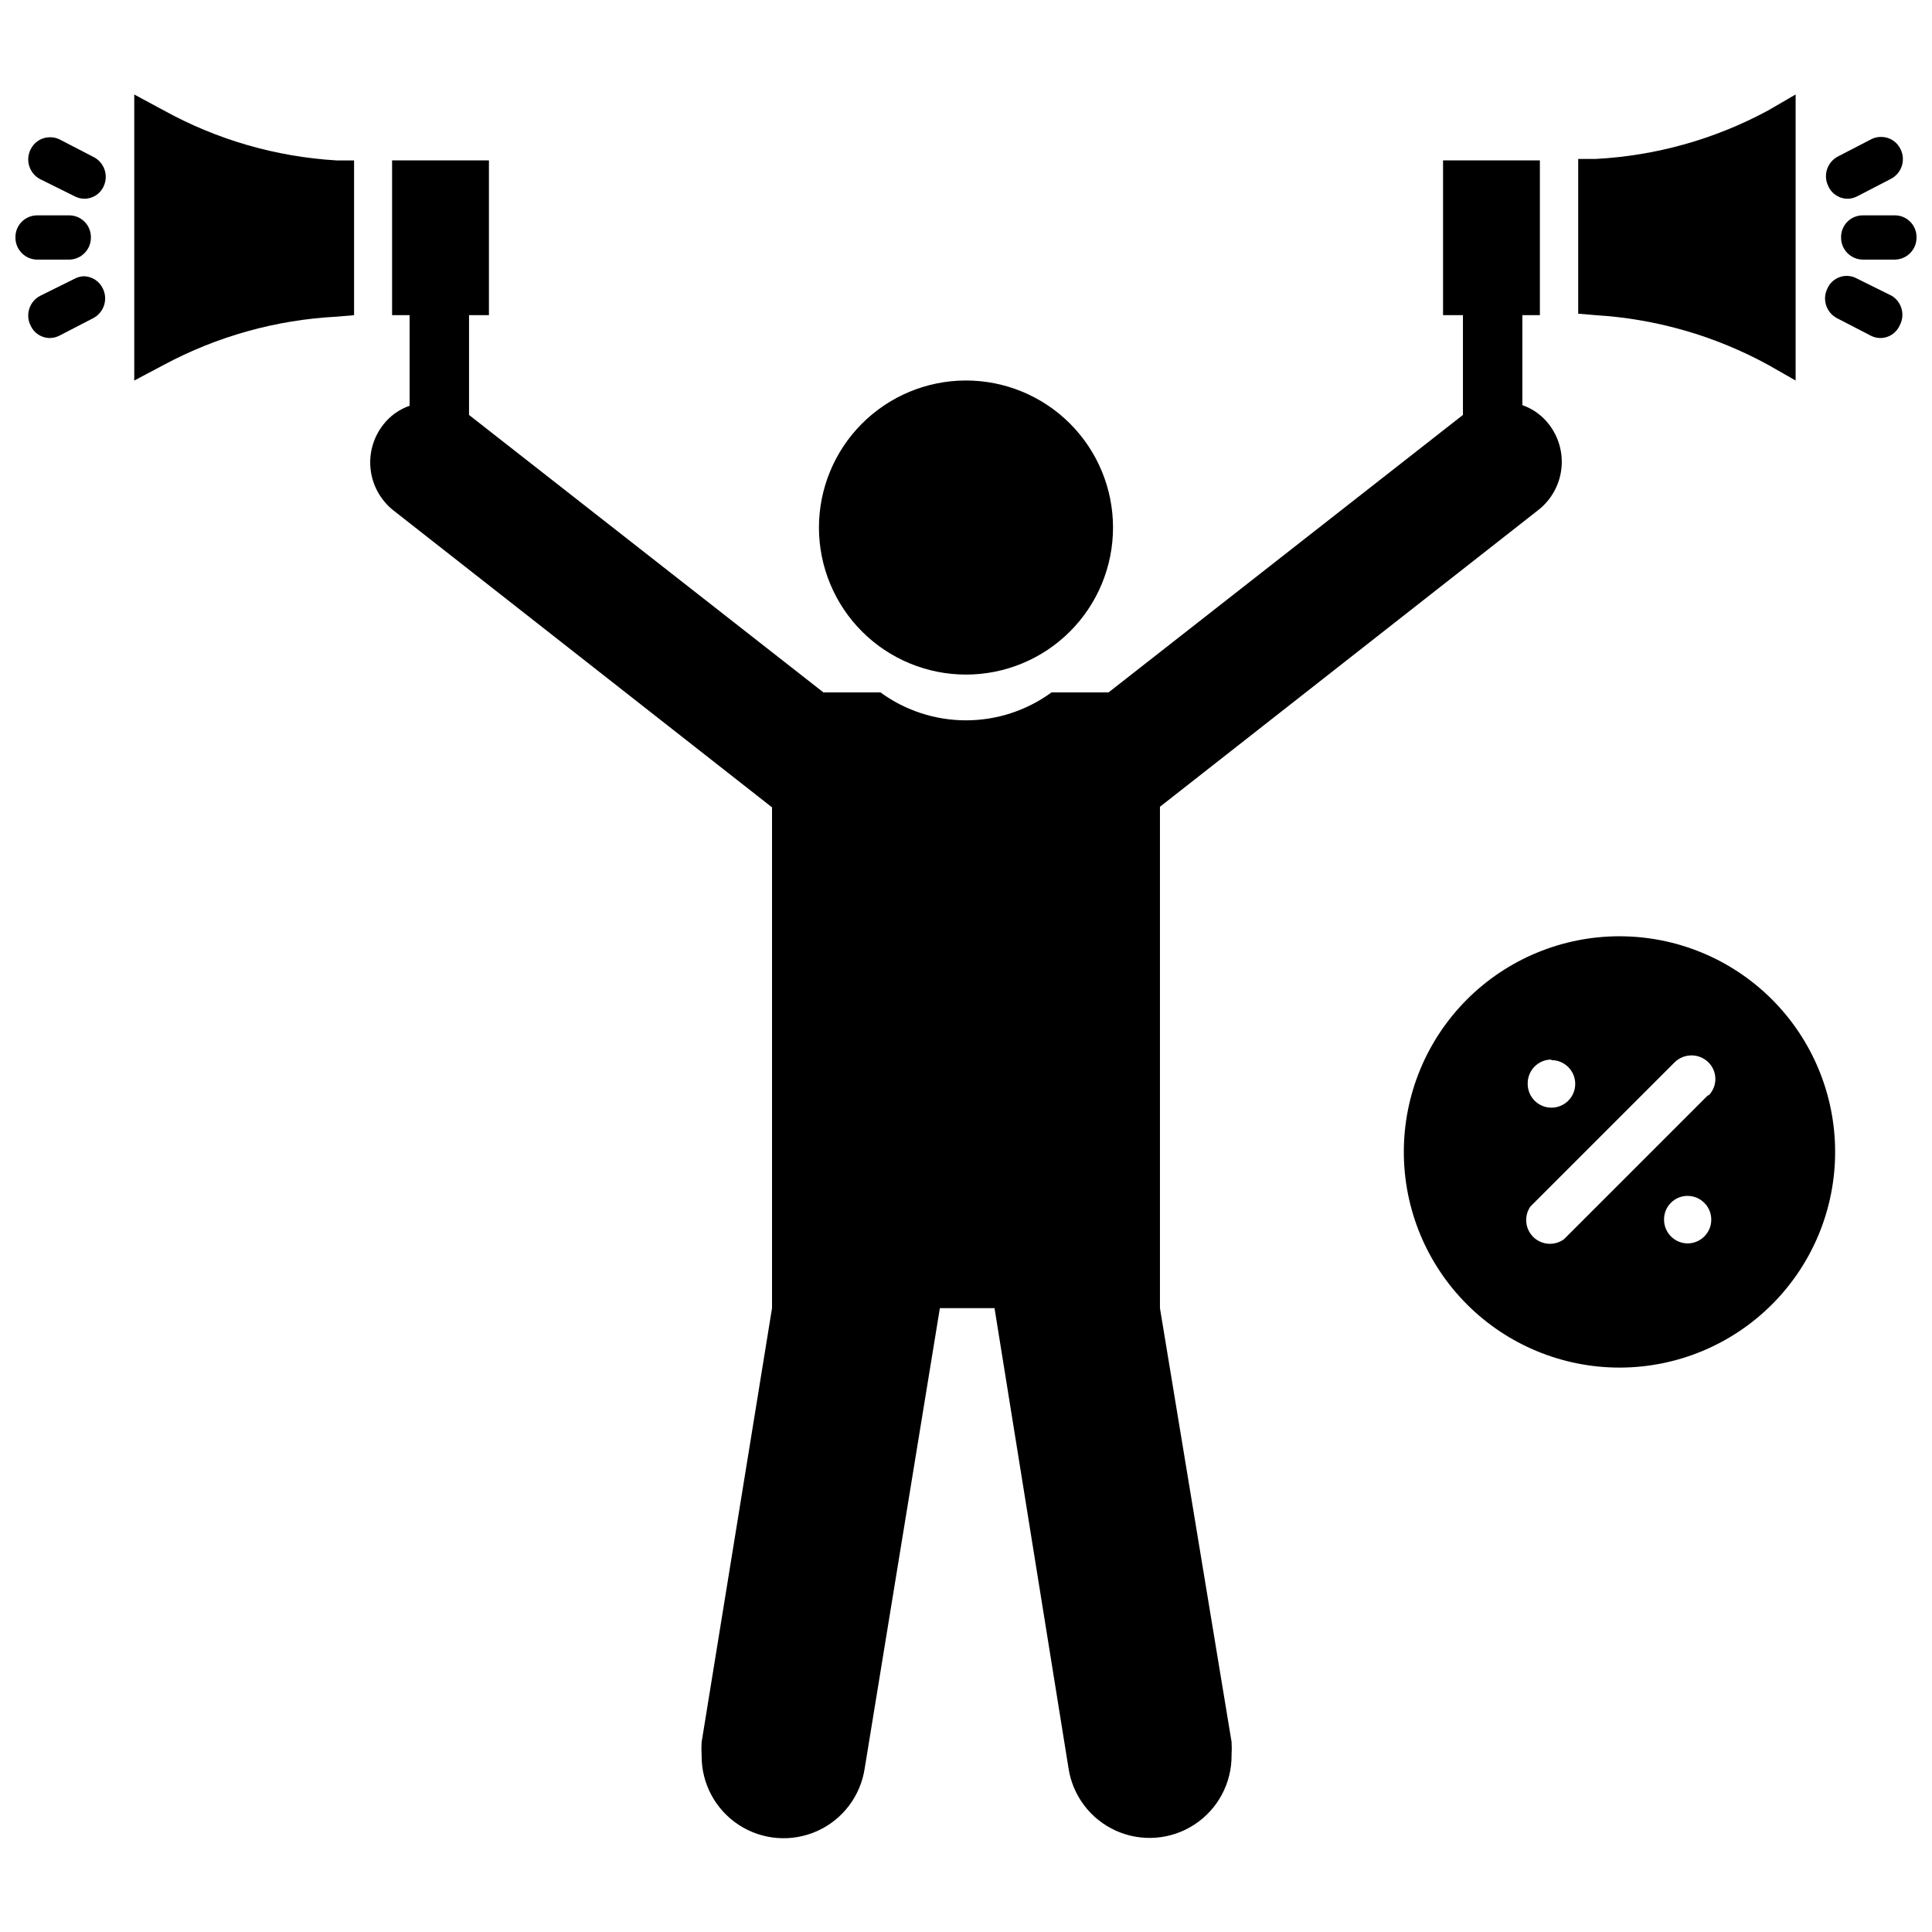
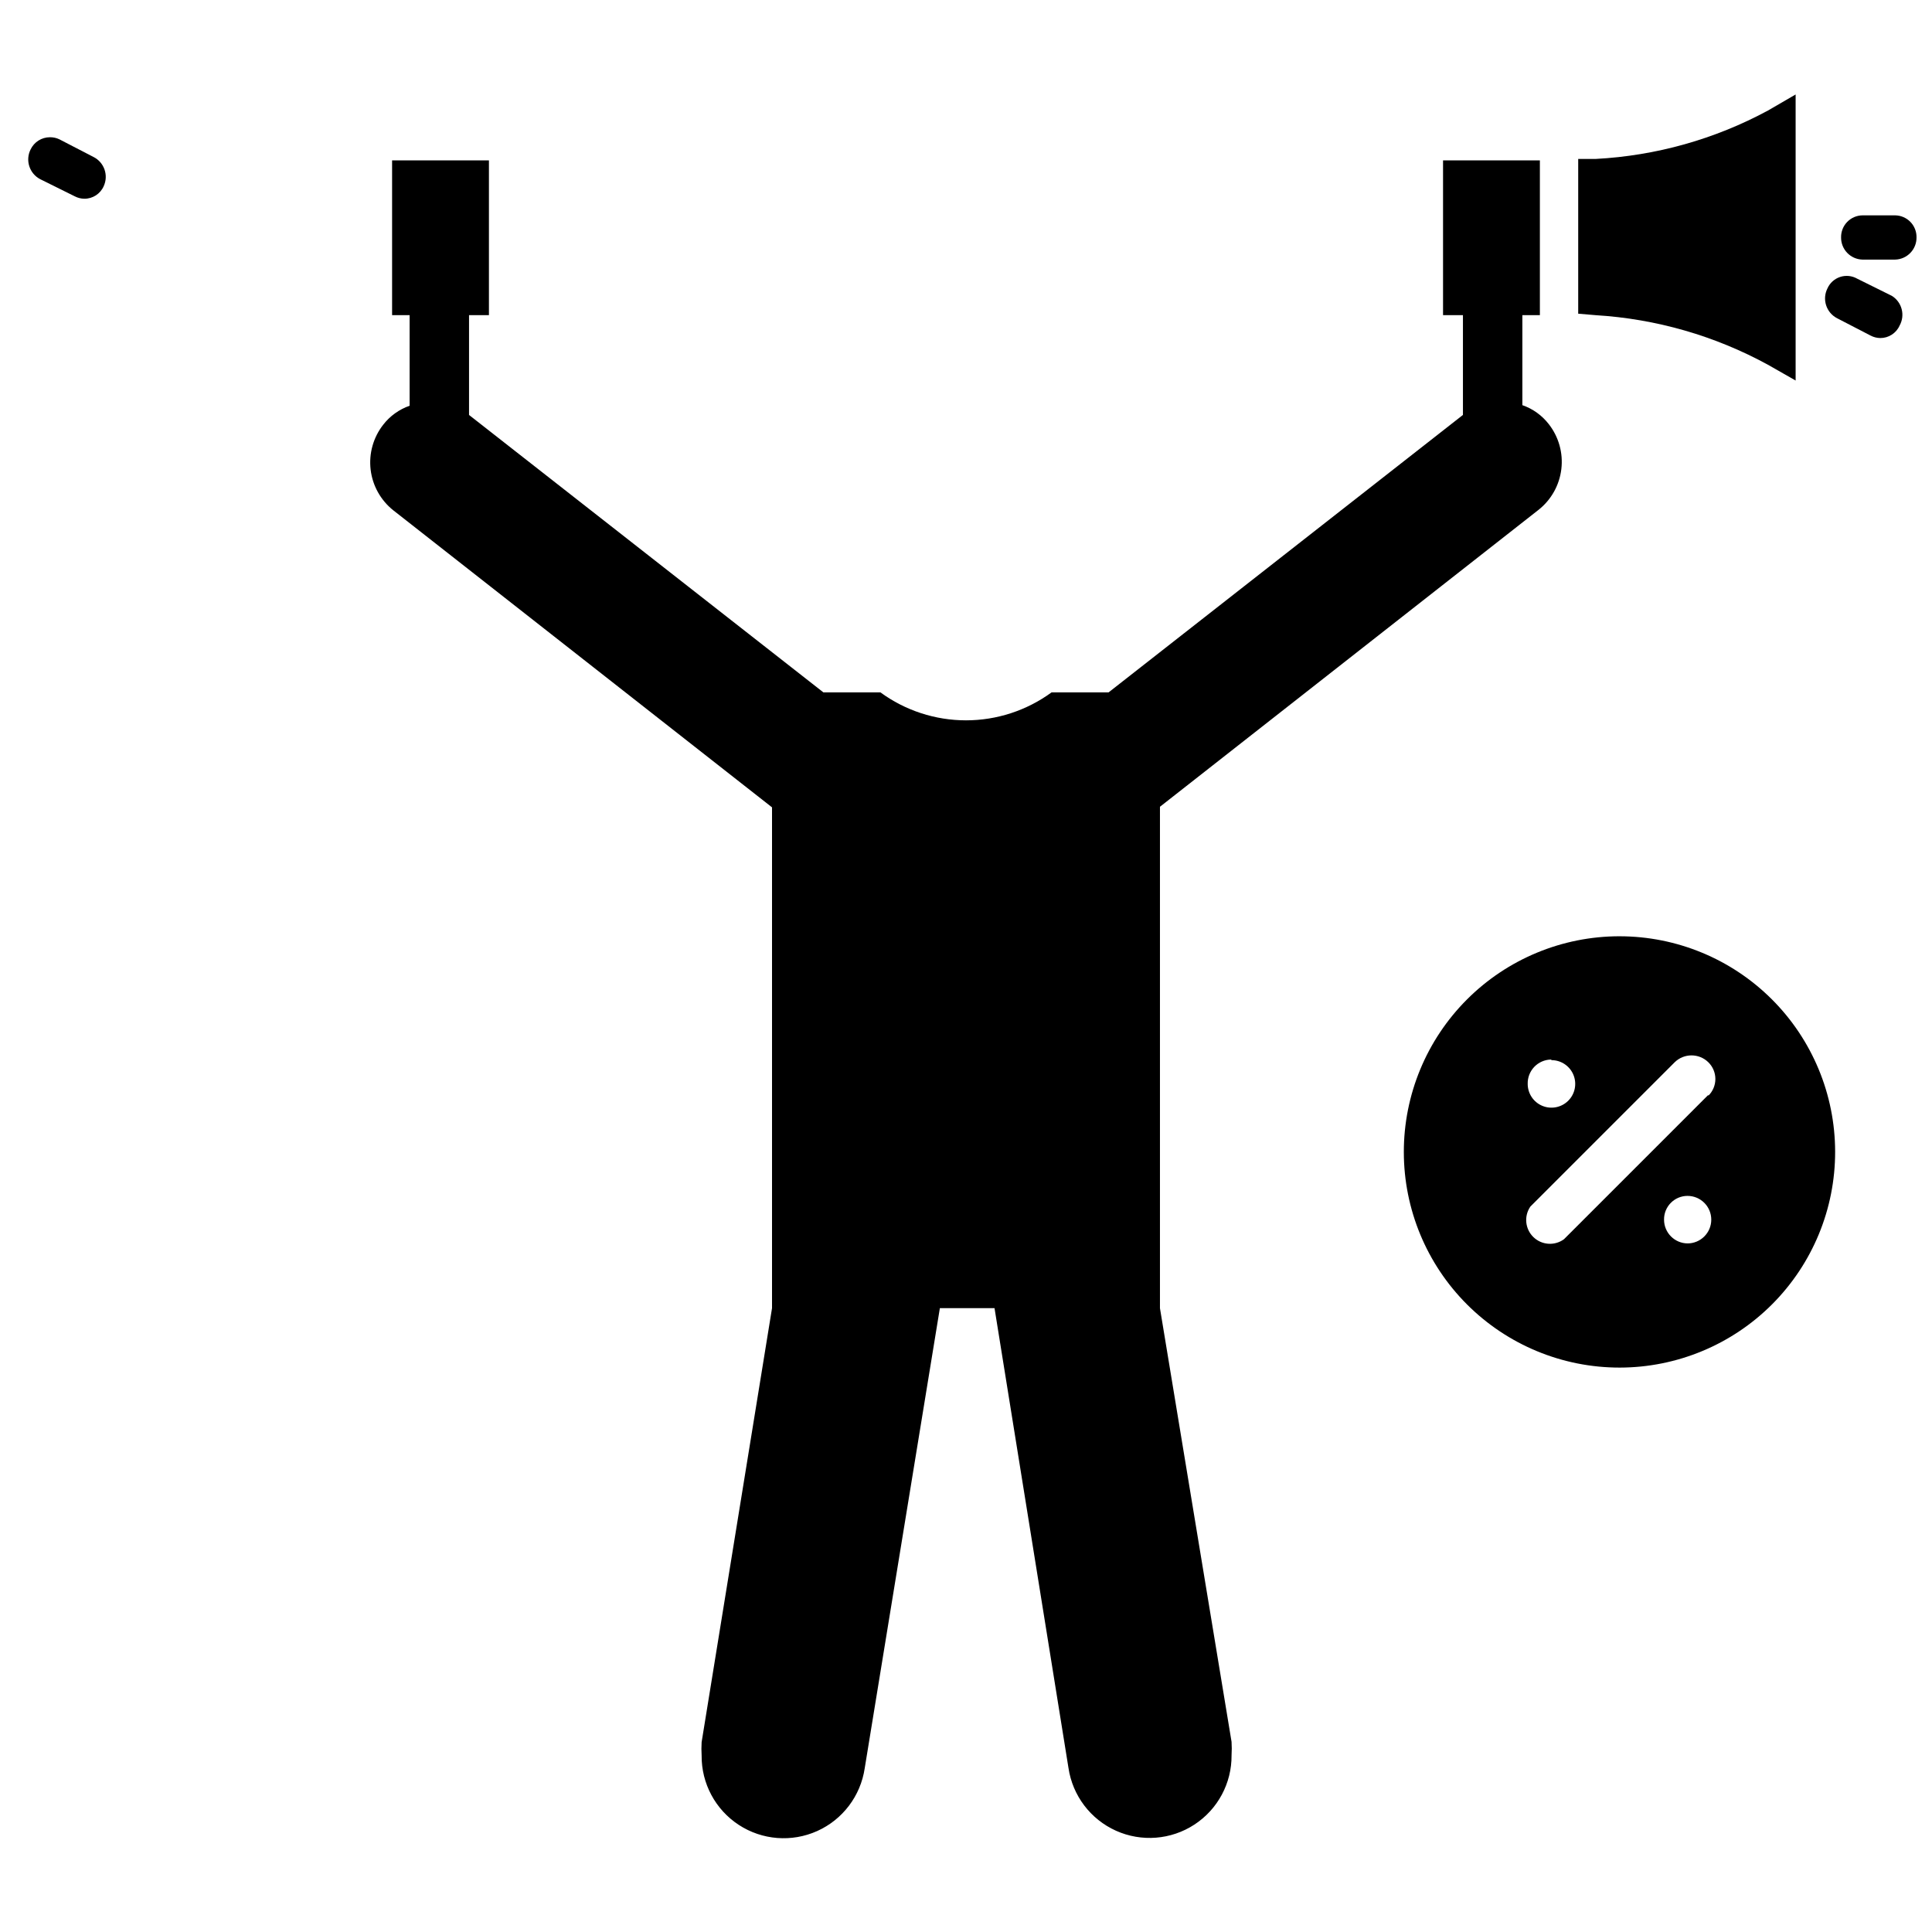
<svg xmlns="http://www.w3.org/2000/svg" width="800px" height="800px" version="1.1" viewBox="144 144 512 512">
  <defs>
    <clipPath id="b">
      <path d="m148.09 201h20.906v12h-20.906z" />
    </clipPath>
    <clipPath id="a">
-       <path d="m631 201h20.902v12h-20.902z" />
+       <path d="m631 201h20.902v12h-20.902" />
    </clipPath>
  </defs>
  <path d="m573.18 392.12c-15.164 0-29.703 6.027-40.422 16.75s-16.738 25.266-16.73 40.43c0.008 15.16 6.039 29.699 16.77 40.414 10.727 10.711 25.273 16.723 40.434 16.711 15.164-0.016 29.699-6.055 40.406-16.785 10.711-10.734 16.715-25.285 16.691-40.445-0.02-15.145-6.051-29.66-16.766-40.363-10.715-10.699-25.238-16.711-40.383-16.711zm-17.949 32.828c2.539 0.031 4.812 1.586 5.762 3.941 0.949 2.356 0.391 5.051-1.414 6.836-1.809 1.785-4.512 2.309-6.856 1.332-2.344-0.98-3.867-3.273-3.867-5.812-0.043-1.672 0.582-3.289 1.73-4.5 1.152-1.211 2.738-1.914 4.41-1.953zm36.055 48.57c-3.477 0-6.297-2.82-6.297-6.297-0.023-1.664 0.625-3.266 1.793-4.449 1.168-1.184 2.762-1.848 4.426-1.848 3.477 0 6.297 2.816 6.297 6.297 0 3.477-2.82 6.297-6.297 6.297zm5.434-39.359-38.258 38.258h-0.004c-2.481 1.805-5.898 1.559-8.098-0.582-2.195-2.137-2.535-5.551-0.797-8.078l38.258-38.258c2.477-2.41 6.422-2.41 8.895 0 1.199 1.172 1.875 2.773 1.875 4.449 0 1.672-0.676 3.277-1.875 4.445z" />
  <path d="m451.4 490.68v-132.88l100.37-78.719c3.348-2.664 5.504-6.539 6.004-10.785 0.504-4.246-0.691-8.52-3.324-11.887-1.797-2.324-4.231-4.078-7.008-5.039v-23.852h4.644v-41.016h-25.664v41.012h5.273v26.449l-93.91 73.527h-15.113c-6.582 4.812-14.523 7.406-22.672 7.406-8.152 0-16.094-2.594-22.672-7.406h-15.117l-93.91-73.523v-26.449h5.273v-41.016h-25.664v41.012h4.644v24.012c-2.773 0.965-5.211 2.715-7.004 5.039-2.633 3.367-3.828 7.641-3.328 11.887 0.5 4.246 2.66 8.121 6.004 10.785l100.37 78.719v132.72l-18.656 115.01c-0.074 1.18-0.074 2.363 0 3.543-0.066 7.402 3.644 14.332 9.844 18.383 6.199 4.051 14.035 4.664 20.789 1.629 6.754-3.035 11.496-9.305 12.586-16.629l19.918-121.94h14.484l19.598 121.86c1.086 7.324 5.832 13.594 12.586 16.629 6.754 3.035 14.59 2.422 20.789-1.629s9.91-10.98 9.844-18.387c0.074-1.176 0.074-2.359 0-3.539z" />
-   <path d="m400 322.77c10.336 0 20.254-4.109 27.562-11.422s11.41-17.23 11.402-27.57c-0.008-10.34-4.121-20.25-11.441-27.555-7.316-7.305-17.238-11.398-27.578-11.387-10.34 0.016-20.25 4.137-27.547 11.461-7.297 7.324-11.387 17.246-11.367 27.586 0.023 10.32 4.137 20.211 11.441 27.504 7.305 7.289 17.203 11.383 27.527 11.383z" />
-   <path d="m187.45 173.29-7.871-4.25v75.809l7.871-4.176c14.125-7.559 29.738-11.914 45.738-12.75l4.644-0.395v-41.016h-4.644c-16.039-0.949-31.664-5.469-45.738-13.223z" />
  <path d="m168.72 185.57-8.973-4.644c-0.785-0.379-1.648-0.566-2.519-0.555-2.188 0-4.176 1.258-5.117 3.231-1.445 2.871-0.324 6.371 2.519 7.871l9.207 4.566c0.781 0.402 1.645 0.617 2.519 0.629 2.211 0.008 4.215-1.289 5.117-3.305 1.359-2.918 0.133-6.379-2.754-7.793z" />
-   <path d="m166.12 217.21c-0.797 0.047-1.574 0.262-2.285 0.629l-9.207 4.566c-2.844 1.5-3.965 5-2.519 7.871 0.902 2.016 2.906 3.312 5.117 3.305 0.875-0.012 1.738-0.227 2.519-0.629l8.973-4.644c2.844-1.5 3.961-5 2.519-7.871-0.941-1.973-2.934-3.227-5.117-3.227z" />
  <g clip-path="url(#b)">
-     <path d="m162.42 212.8c3.184-0.086 5.711-2.715 5.668-5.902 0.02-1.523-0.566-2.996-1.629-4.086-1.062-1.094-2.516-1.719-4.039-1.738h-8.66c-1.523 0.02-2.977 0.645-4.039 1.738-1.066 1.09-1.648 2.562-1.629 4.086-0.043 3.188 2.481 5.816 5.668 5.902z" />
-   </g>
+     </g>
  <path d="m612.54 240.67 7.32 4.172v-75.805l-7.32 4.25c-14.082 7.606-29.676 11.988-45.656 12.832h-4.644v41.012l4.644 0.395c16 0.973 31.59 5.461 45.656 13.145z" />
-   <path d="m633.88 196.66c0.797-0.047 1.574-0.262 2.285-0.629l8.973-4.644c2.844-1.5 3.961-5 2.519-7.871-0.941-1.973-2.93-3.231-5.117-3.231-0.871-0.016-1.734 0.176-2.519 0.551l-8.973 4.644c-2.844 1.504-3.965 5-2.519 7.875 0.938 2.094 3.059 3.406 5.352 3.305z" />
  <path d="m645.37 222.41-9.211-4.566c-1.375-0.781-3.012-0.941-4.512-0.449-1.5 0.496-2.723 1.602-3.359 3.047-1.445 2.871-0.324 6.371 2.516 7.871l8.973 4.644h0.004c0.777 0.402 1.641 0.617 2.519 0.629 2.207 0.008 4.215-1.289 5.117-3.305 1.52-2.75 0.621-6.211-2.047-7.871z" />
  <g clip-path="url(#a)">
    <path d="m646.23 201.07h-8.66 0.004c-1.527 0.02-2.981 0.645-4.043 1.738-1.062 1.09-1.648 2.562-1.625 4.086-0.047 3.188 2.481 5.816 5.668 5.902h8.66-0.004c3.188-0.086 5.715-2.715 5.668-5.902 0.023-1.523-0.562-2.996-1.625-4.086-1.062-1.094-2.519-1.719-4.043-1.738z" />
  </g>
</svg>